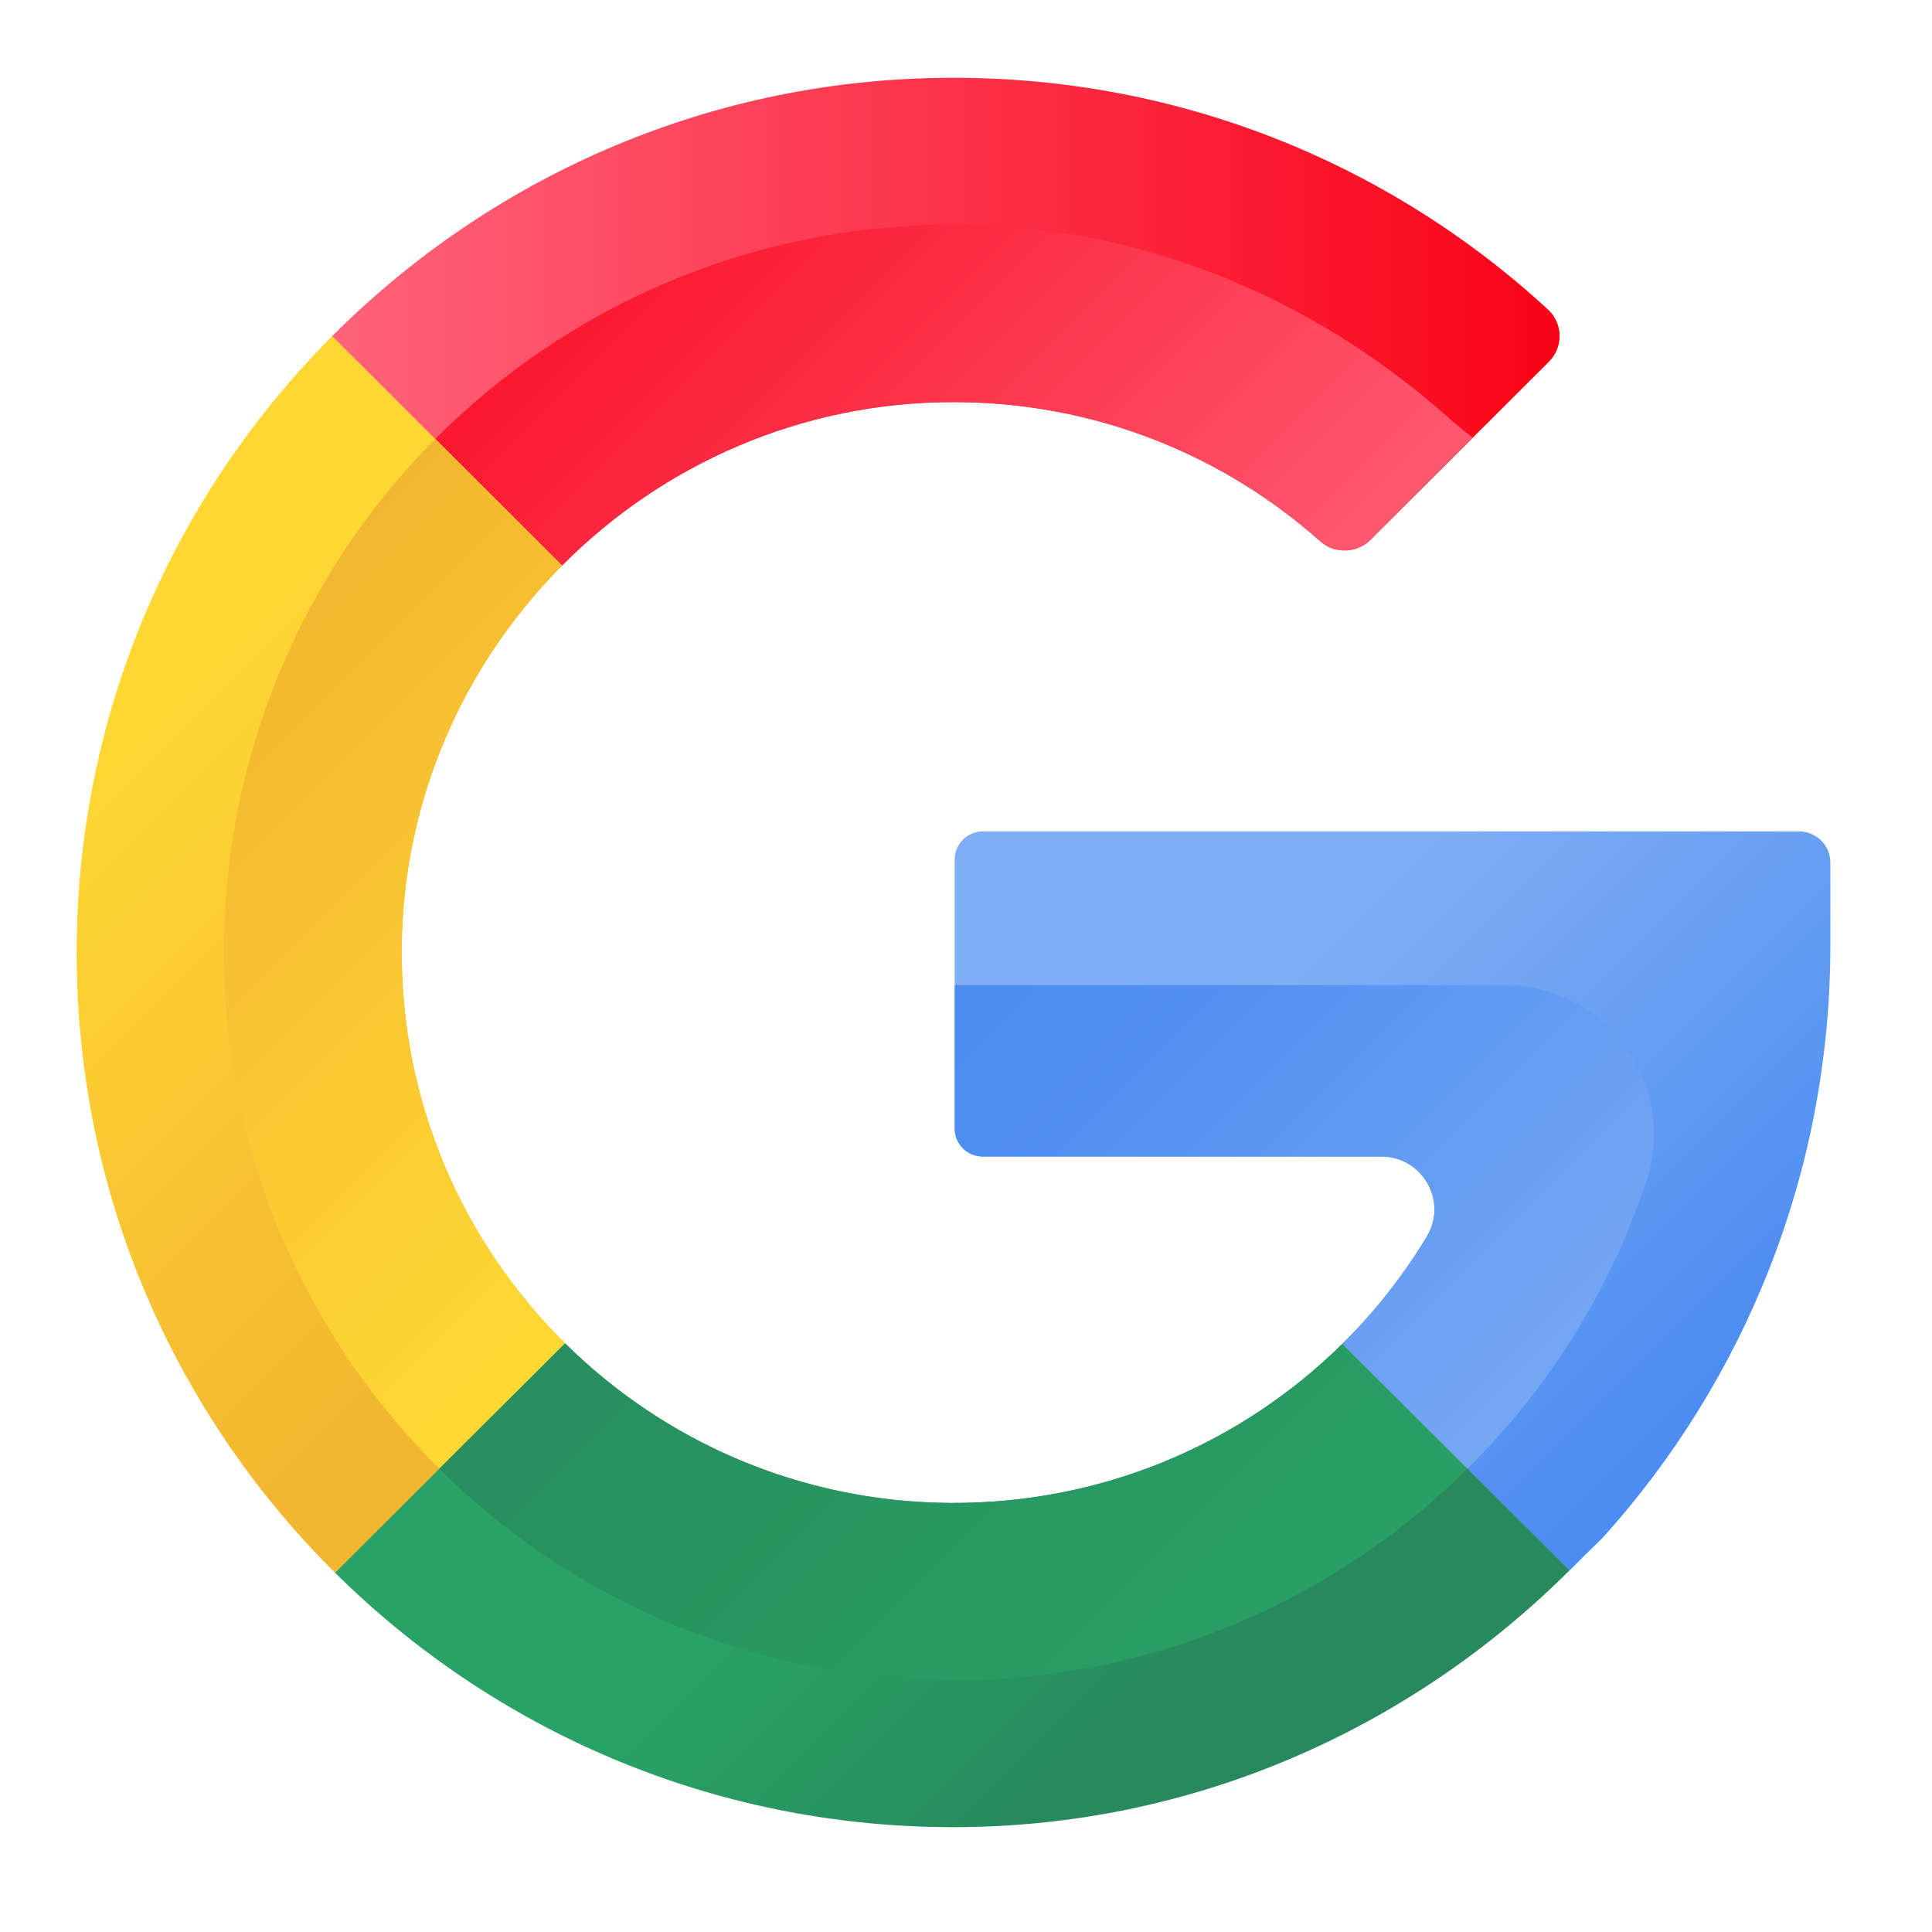
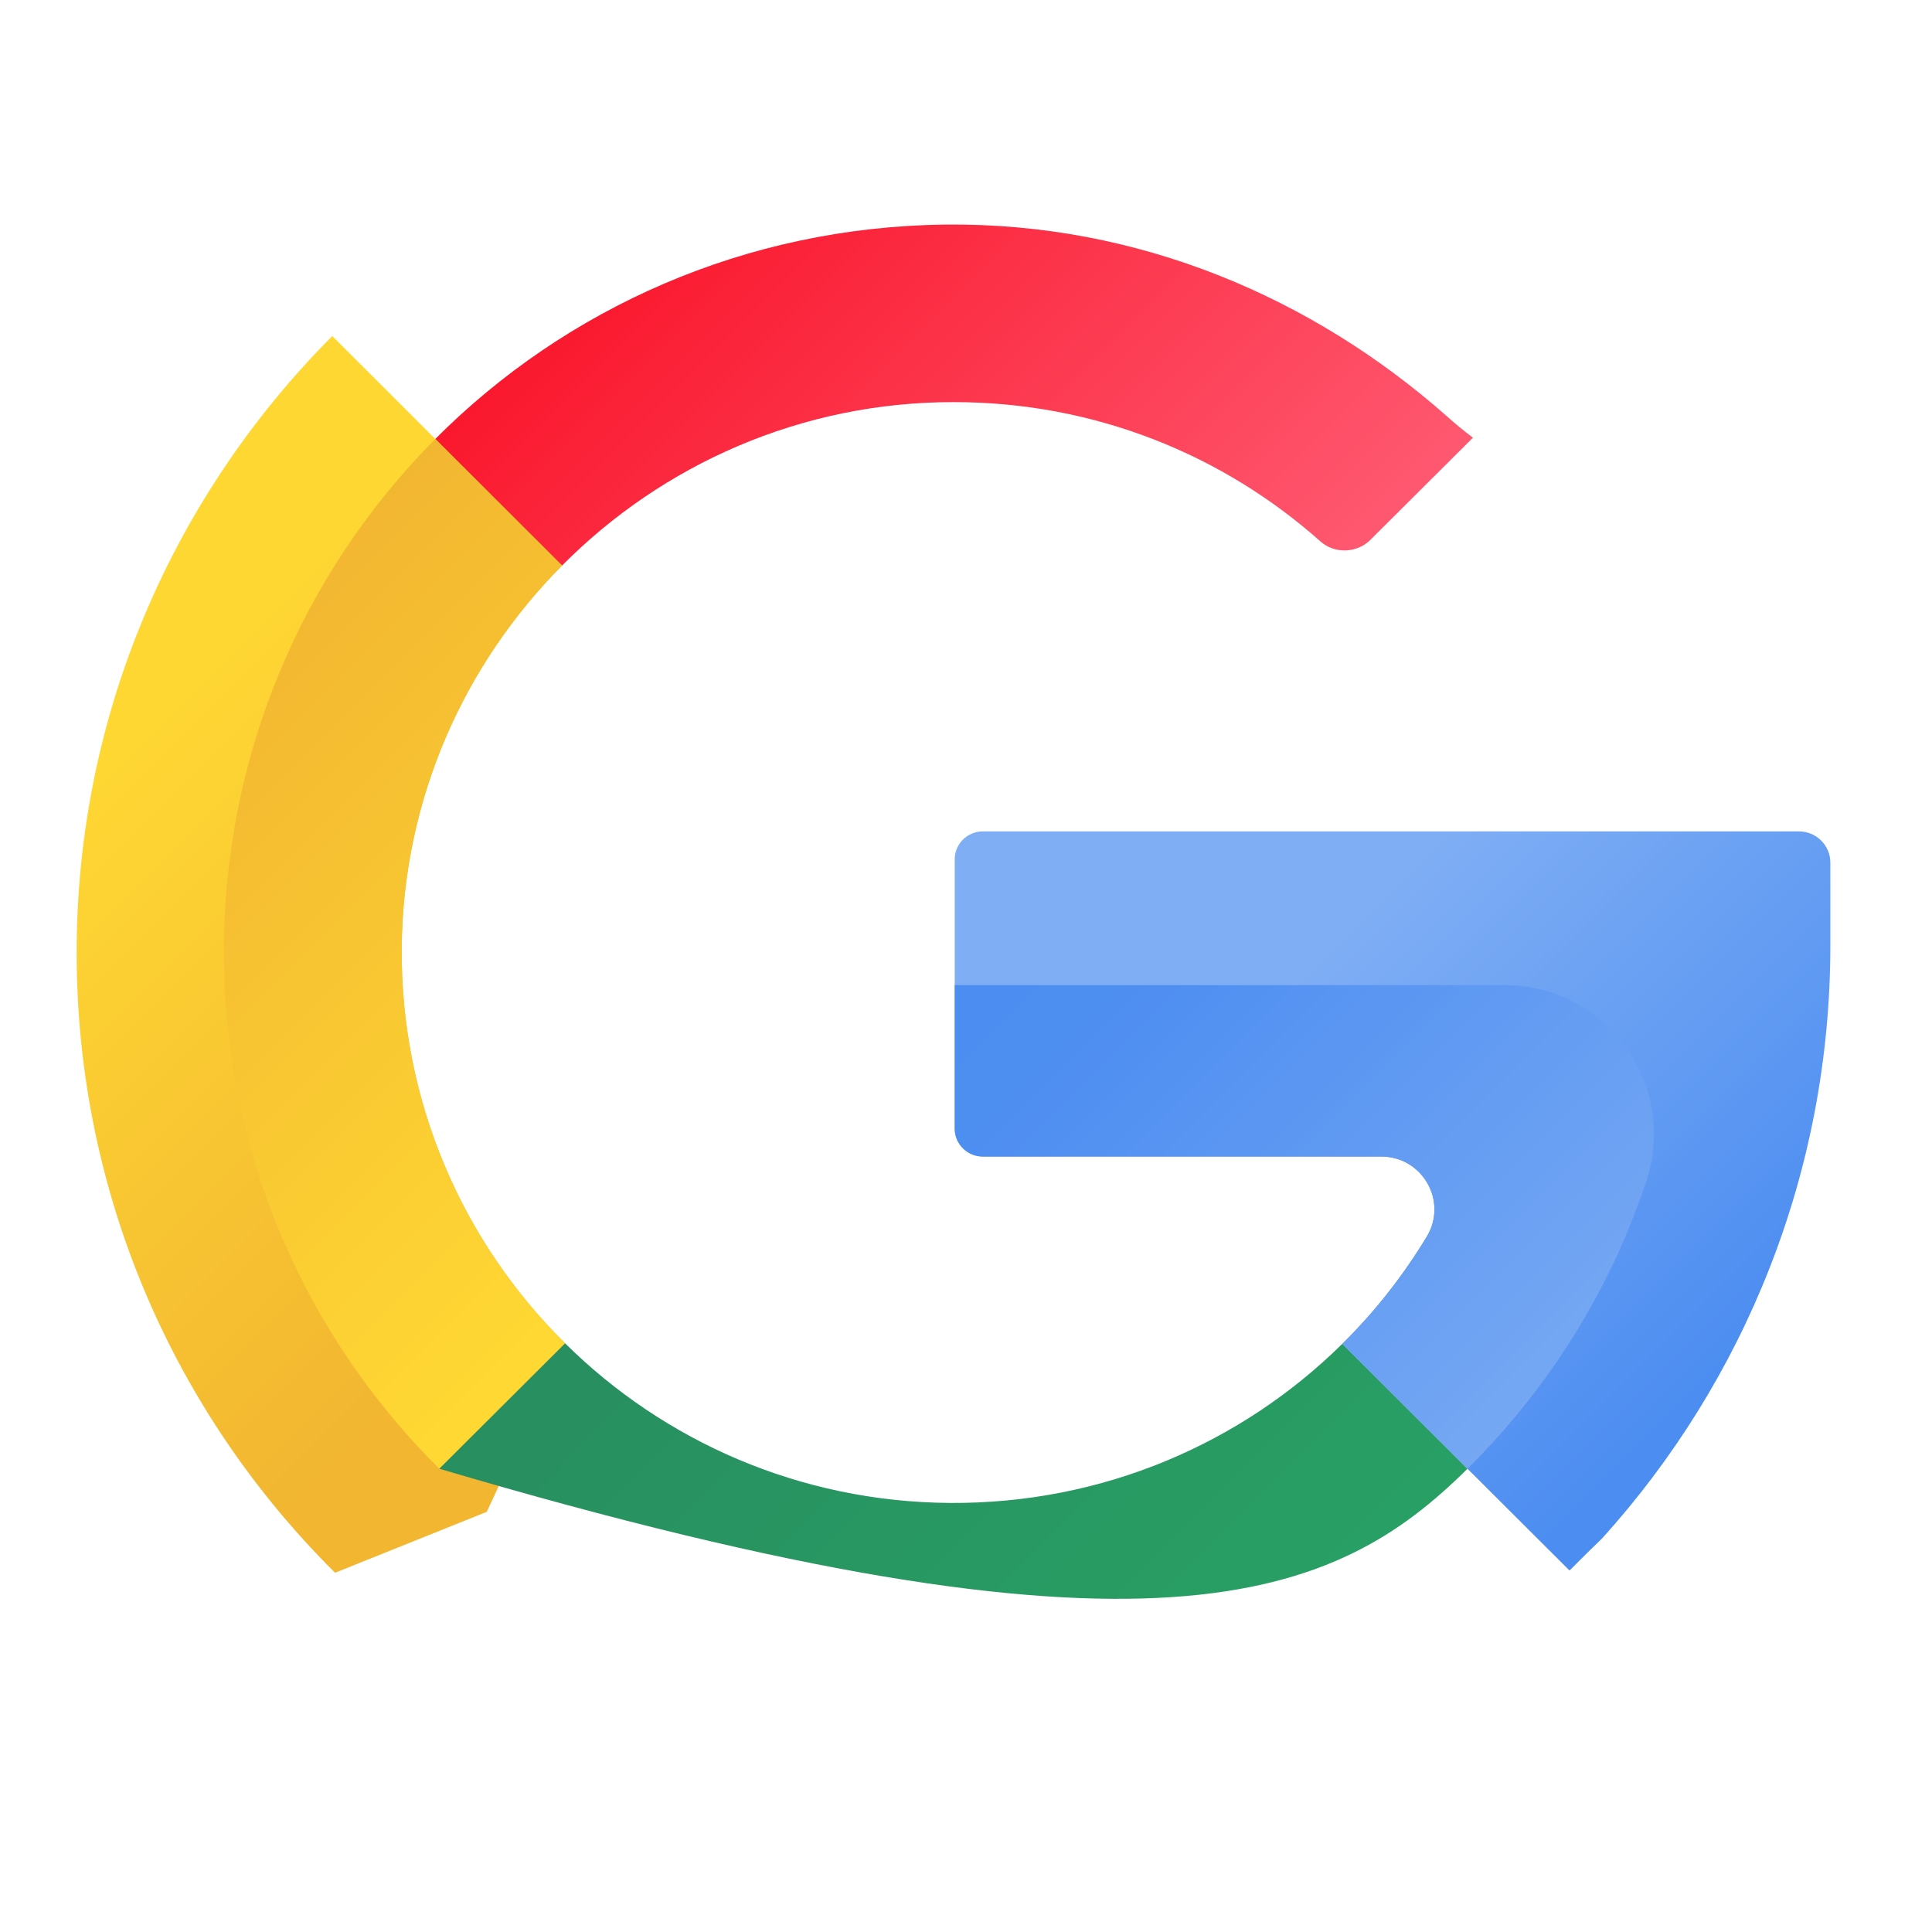
<svg xmlns="http://www.w3.org/2000/svg" width="50" zoomAndPan="magnify" viewBox="0 0 37.5 37.5" height="50" preserveAspectRatio="xMidYMid meet" version="1.2">
  <defs>
    <clipPath id="e8e92bc542">
      <path d="M 6 1.438 L 31 1.438 L 31 12 L 6 12 Z M 6 1.438 " />
    </clipPath>
    <clipPath id="1736da060b">
-       <path d="M 10.91 10.977 C 12.855 9.016 15.555 7.801 18.516 7.805 C 21.25 7.805 23.742 8.828 25.633 10.512 C 25.906 10.754 26.34 10.738 26.598 10.48 L 30.066 7.02 C 30.348 6.738 30.34 6.277 30.047 6.008 C 26.957 3.16 22.805 1.441 18.246 1.512 C 13.641 1.578 9.477 3.488 6.449 6.523 C 6.109 6.863 6.504 10.961 6.504 10.961 C 6.504 10.961 9.012 12.887 10.91 10.977 Z M 10.91 10.977 " />
-     </clipPath>
+       </clipPath>
    <linearGradient x1="69.282" gradientTransform="matrix(0.067,0,0,0.067,1.487,1.508)" y1="77.444" x2="432.436" gradientUnits="userSpaceOnUse" y2="77.444" id="3c7b758402">
      <stop style="stop-color:#ff637b;stop-opacity:1;" offset="0" />
      <stop style="stop-color:#ff637b;stop-opacity:1;" offset="0.016" />
      <stop style="stop-color:#ff627a;stop-opacity:1;" offset="0.023" />
      <stop style="stop-color:#ff6179;stop-opacity:1;" offset="0.031" />
      <stop style="stop-color:#ff6078;stop-opacity:1;" offset="0.039" />
      <stop style="stop-color:#ff6077;stop-opacity:1;" offset="0.047" />
      <stop style="stop-color:#ff5f77;stop-opacity:1;" offset="0.055" />
      <stop style="stop-color:#ff5e76;stop-opacity:1;" offset="0.062" />
      <stop style="stop-color:#ff5d75;stop-opacity:1;" offset="0.07" />
      <stop style="stop-color:#ff5c74;stop-opacity:1;" offset="0.078" />
      <stop style="stop-color:#ff5c73;stop-opacity:1;" offset="0.086" />
      <stop style="stop-color:#fe5b73;stop-opacity:1;" offset="0.094" />
      <stop style="stop-color:#fe5a72;stop-opacity:1;" offset="0.102" />
      <stop style="stop-color:#fe5971;stop-opacity:1;" offset="0.109" />
      <stop style="stop-color:#fe5970;stop-opacity:1;" offset="0.117" />
      <stop style="stop-color:#fe5870;stop-opacity:1;" offset="0.125" />
      <stop style="stop-color:#fe576f;stop-opacity:1;" offset="0.133" />
      <stop style="stop-color:#fe566e;stop-opacity:1;" offset="0.141" />
      <stop style="stop-color:#fe566d;stop-opacity:1;" offset="0.148" />
      <stop style="stop-color:#fe556c;stop-opacity:1;" offset="0.156" />
      <stop style="stop-color:#fe546c;stop-opacity:1;" offset="0.164" />
      <stop style="stop-color:#fe536b;stop-opacity:1;" offset="0.172" />
      <stop style="stop-color:#fe536a;stop-opacity:1;" offset="0.18" />
      <stop style="stop-color:#fe5269;stop-opacity:1;" offset="0.188" />
      <stop style="stop-color:#fe5168;stop-opacity:1;" offset="0.195" />
      <stop style="stop-color:#fe5068;stop-opacity:1;" offset="0.203" />
      <stop style="stop-color:#fe4f67;stop-opacity:1;" offset="0.211" />
      <stop style="stop-color:#fe4f66;stop-opacity:1;" offset="0.219" />
      <stop style="stop-color:#fe4e65;stop-opacity:1;" offset="0.227" />
      <stop style="stop-color:#fe4d64;stop-opacity:1;" offset="0.234" />
      <stop style="stop-color:#fe4c64;stop-opacity:1;" offset="0.242" />
      <stop style="stop-color:#fe4c63;stop-opacity:1;" offset="0.25" />
      <stop style="stop-color:#fd4b62;stop-opacity:1;" offset="0.258" />
      <stop style="stop-color:#fd4a61;stop-opacity:1;" offset="0.266" />
      <stop style="stop-color:#fd4960;stop-opacity:1;" offset="0.273" />
      <stop style="stop-color:#fd4960;stop-opacity:1;" offset="0.281" />
      <stop style="stop-color:#fd485f;stop-opacity:1;" offset="0.289" />
      <stop style="stop-color:#fd475e;stop-opacity:1;" offset="0.297" />
      <stop style="stop-color:#fd465d;stop-opacity:1;" offset="0.305" />
      <stop style="stop-color:#fd465d;stop-opacity:1;" offset="0.312" />
      <stop style="stop-color:#fd455c;stop-opacity:1;" offset="0.32" />
      <stop style="stop-color:#fd445b;stop-opacity:1;" offset="0.328" />
      <stop style="stop-color:#fd435a;stop-opacity:1;" offset="0.336" />
      <stop style="stop-color:#fd4259;stop-opacity:1;" offset="0.344" />
      <stop style="stop-color:#fd4259;stop-opacity:1;" offset="0.352" />
      <stop style="stop-color:#fd4158;stop-opacity:1;" offset="0.359" />
      <stop style="stop-color:#fd4057;stop-opacity:1;" offset="0.367" />
      <stop style="stop-color:#fd3f56;stop-opacity:1;" offset="0.375" />
      <stop style="stop-color:#fd3f55;stop-opacity:1;" offset="0.383" />
      <stop style="stop-color:#fd3e55;stop-opacity:1;" offset="0.391" />
      <stop style="stop-color:#fd3d54;stop-opacity:1;" offset="0.398" />
      <stop style="stop-color:#fd3c53;stop-opacity:1;" offset="0.406" />
      <stop style="stop-color:#fd3c52;stop-opacity:1;" offset="0.414" />
      <stop style="stop-color:#fc3b51;stop-opacity:1;" offset="0.422" />
      <stop style="stop-color:#fc3a51;stop-opacity:1;" offset="0.43" />
      <stop style="stop-color:#fc3950;stop-opacity:1;" offset="0.438" />
      <stop style="stop-color:#fc384f;stop-opacity:1;" offset="0.445" />
      <stop style="stop-color:#fc384e;stop-opacity:1;" offset="0.453" />
      <stop style="stop-color:#fc374e;stop-opacity:1;" offset="0.461" />
      <stop style="stop-color:#fc364d;stop-opacity:1;" offset="0.469" />
      <stop style="stop-color:#fc354c;stop-opacity:1;" offset="0.477" />
      <stop style="stop-color:#fc354b;stop-opacity:1;" offset="0.484" />
      <stop style="stop-color:#fc344a;stop-opacity:1;" offset="0.492" />
      <stop style="stop-color:#fc334a;stop-opacity:1;" offset="0.5" />
      <stop style="stop-color:#fc3249;stop-opacity:1;" offset="0.508" />
      <stop style="stop-color:#fc3248;stop-opacity:1;" offset="0.516" />
      <stop style="stop-color:#fc3147;stop-opacity:1;" offset="0.523" />
      <stop style="stop-color:#fc3046;stop-opacity:1;" offset="0.531" />
      <stop style="stop-color:#fc2f46;stop-opacity:1;" offset="0.539" />
      <stop style="stop-color:#fc2f45;stop-opacity:1;" offset="0.547" />
      <stop style="stop-color:#fc2e44;stop-opacity:1;" offset="0.555" />
      <stop style="stop-color:#fc2d43;stop-opacity:1;" offset="0.562" />
      <stop style="stop-color:#fc2c42;stop-opacity:1;" offset="0.57" />
      <stop style="stop-color:#fb2b42;stop-opacity:1;" offset="0.578" />
      <stop style="stop-color:#fb2b41;stop-opacity:1;" offset="0.586" />
      <stop style="stop-color:#fb2a40;stop-opacity:1;" offset="0.594" />
      <stop style="stop-color:#fb293f;stop-opacity:1;" offset="0.602" />
      <stop style="stop-color:#fb283f;stop-opacity:1;" offset="0.609" />
      <stop style="stop-color:#fb283e;stop-opacity:1;" offset="0.617" />
      <stop style="stop-color:#fb273d;stop-opacity:1;" offset="0.625" />
      <stop style="stop-color:#fb263c;stop-opacity:1;" offset="0.633" />
      <stop style="stop-color:#fb253b;stop-opacity:1;" offset="0.641" />
      <stop style="stop-color:#fb253b;stop-opacity:1;" offset="0.648" />
      <stop style="stop-color:#fb243a;stop-opacity:1;" offset="0.656" />
      <stop style="stop-color:#fb2339;stop-opacity:1;" offset="0.664" />
      <stop style="stop-color:#fb2238;stop-opacity:1;" offset="0.672" />
      <stop style="stop-color:#fb2237;stop-opacity:1;" offset="0.68" />
      <stop style="stop-color:#fb2137;stop-opacity:1;" offset="0.688" />
      <stop style="stop-color:#fb2036;stop-opacity:1;" offset="0.695" />
      <stop style="stop-color:#fb1f35;stop-opacity:1;" offset="0.703" />
      <stop style="stop-color:#fb1e34;stop-opacity:1;" offset="0.711" />
      <stop style="stop-color:#fb1e33;stop-opacity:1;" offset="0.719" />
      <stop style="stop-color:#fb1d33;stop-opacity:1;" offset="0.727" />
      <stop style="stop-color:#fb1c32;stop-opacity:1;" offset="0.734" />
      <stop style="stop-color:#fa1b31;stop-opacity:1;" offset="0.742" />
      <stop style="stop-color:#fa1b30;stop-opacity:1;" offset="0.75" />
      <stop style="stop-color:#fa1a30;stop-opacity:1;" offset="0.758" />
      <stop style="stop-color:#fa192f;stop-opacity:1;" offset="0.766" />
      <stop style="stop-color:#fa182e;stop-opacity:1;" offset="0.773" />
      <stop style="stop-color:#fa182d;stop-opacity:1;" offset="0.781" />
      <stop style="stop-color:#fa172c;stop-opacity:1;" offset="0.789" />
      <stop style="stop-color:#fa162c;stop-opacity:1;" offset="0.797" />
      <stop style="stop-color:#fa152b;stop-opacity:1;" offset="0.805" />
      <stop style="stop-color:#fa142a;stop-opacity:1;" offset="0.812" />
      <stop style="stop-color:#fa1429;stop-opacity:1;" offset="0.82" />
      <stop style="stop-color:#fa1328;stop-opacity:1;" offset="0.828" />
      <stop style="stop-color:#fa1228;stop-opacity:1;" offset="0.836" />
      <stop style="stop-color:#fa1127;stop-opacity:1;" offset="0.844" />
      <stop style="stop-color:#fa1126;stop-opacity:1;" offset="0.852" />
      <stop style="stop-color:#fa1025;stop-opacity:1;" offset="0.859" />
      <stop style="stop-color:#fa0f24;stop-opacity:1;" offset="0.867" />
      <stop style="stop-color:#fa0e24;stop-opacity:1;" offset="0.875" />
      <stop style="stop-color:#fa0e23;stop-opacity:1;" offset="0.883" />
      <stop style="stop-color:#fa0d22;stop-opacity:1;" offset="0.891" />
      <stop style="stop-color:#fa0c21;stop-opacity:1;" offset="0.898" />
      <stop style="stop-color:#f90b21;stop-opacity:1;" offset="0.906" />
      <stop style="stop-color:#f90b20;stop-opacity:1;" offset="0.914" />
      <stop style="stop-color:#f90a1f;stop-opacity:1;" offset="0.922" />
      <stop style="stop-color:#f9091e;stop-opacity:1;" offset="0.93" />
      <stop style="stop-color:#f9081d;stop-opacity:1;" offset="0.938" />
      <stop style="stop-color:#f9071d;stop-opacity:1;" offset="0.945" />
      <stop style="stop-color:#f9071c;stop-opacity:1;" offset="0.953" />
      <stop style="stop-color:#f9061b;stop-opacity:1;" offset="0.961" />
      <stop style="stop-color:#f9051a;stop-opacity:1;" offset="0.969" />
      <stop style="stop-color:#f90419;stop-opacity:1;" offset="0.977" />
      <stop style="stop-color:#f90419;stop-opacity:1;" offset="0.984" />
      <stop style="stop-color:#f90318;stop-opacity:1;" offset="0.992" />
      <stop style="stop-color:#f90217;stop-opacity:1;" offset="1" />
    </linearGradient>
    <clipPath id="b92b3cc636">
      <path d="M 8 4 L 29 4 L 29 11 L 8 11 Z M 8 4 " />
    </clipPath>
    <clipPath id="4c5330c63c">
      <path d="M 10.91 10.977 C 12.855 9.016 15.555 7.801 18.516 7.805 C 21.25 7.805 23.742 8.828 25.633 10.512 C 25.906 10.754 26.34 10.738 26.598 10.48 L 28.59 8.496 C 28.414 8.363 28.242 8.223 28.078 8.074 C 25.48 5.781 22.105 4.32 18.355 4.359 C 14.469 4.402 10.977 5.984 8.449 8.52 C 8.172 8.797 8.066 10.969 8.066 10.969 C 8.066 10.969 8.391 10.938 10.91 10.977 Z M 10.91 10.977 " />
    </clipPath>
    <linearGradient x1="338.513" gradientTransform="matrix(0.067,0,0,0.067,1.487,1.508)" y1="209.716" x2="134.808" gradientUnits="userSpaceOnUse" y2="6.01" id="fd6731ddb3">
      <stop style="stop-color:#ff6178;stop-opacity:1;" offset="0" />
      <stop style="stop-color:#ff6078;stop-opacity:1;" offset="0.008" />
      <stop style="stop-color:#ff5f77;stop-opacity:1;" offset="0.016" />
      <stop style="stop-color:#ff5f77;stop-opacity:1;" offset="0.023" />
      <stop style="stop-color:#ff5e76;stop-opacity:1;" offset="0.031" />
      <stop style="stop-color:#ff5d75;stop-opacity:1;" offset="0.039" />
      <stop style="stop-color:#ff5d75;stop-opacity:1;" offset="0.047" />
      <stop style="stop-color:#ff5c74;stop-opacity:1;" offset="0.055" />
      <stop style="stop-color:#ff5b73;stop-opacity:1;" offset="0.062" />
      <stop style="stop-color:#fe5b72;stop-opacity:1;" offset="0.07" />
      <stop style="stop-color:#fe5a72;stop-opacity:1;" offset="0.078" />
      <stop style="stop-color:#fe5971;stop-opacity:1;" offset="0.086" />
      <stop style="stop-color:#fe5970;stop-opacity:1;" offset="0.094" />
      <stop style="stop-color:#fe5870;stop-opacity:1;" offset="0.102" />
      <stop style="stop-color:#fe576f;stop-opacity:1;" offset="0.109" />
      <stop style="stop-color:#fe576e;stop-opacity:1;" offset="0.117" />
      <stop style="stop-color:#fe566d;stop-opacity:1;" offset="0.125" />
      <stop style="stop-color:#fe556d;stop-opacity:1;" offset="0.133" />
      <stop style="stop-color:#fe556c;stop-opacity:1;" offset="0.141" />
      <stop style="stop-color:#fe546b;stop-opacity:1;" offset="0.148" />
      <stop style="stop-color:#fe536b;stop-opacity:1;" offset="0.156" />
      <stop style="stop-color:#fe526a;stop-opacity:1;" offset="0.164" />
      <stop style="stop-color:#fe5269;stop-opacity:1;" offset="0.172" />
      <stop style="stop-color:#fe5169;stop-opacity:1;" offset="0.18" />
      <stop style="stop-color:#fe5068;stop-opacity:1;" offset="0.188" />
      <stop style="stop-color:#fe5067;stop-opacity:1;" offset="0.195" />
      <stop style="stop-color:#fe4f66;stop-opacity:1;" offset="0.203" />
      <stop style="stop-color:#fe4e66;stop-opacity:1;" offset="0.211" />
      <stop style="stop-color:#fe4e65;stop-opacity:1;" offset="0.219" />
      <stop style="stop-color:#fe4d64;stop-opacity:1;" offset="0.227" />
      <stop style="stop-color:#fe4c64;stop-opacity:1;" offset="0.234" />
      <stop style="stop-color:#fe4c63;stop-opacity:1;" offset="0.242" />
      <stop style="stop-color:#fd4b62;stop-opacity:1;" offset="0.245" />
      <stop style="stop-color:#fd4b62;stop-opacity:1;" offset="0.25" />
      <stop style="stop-color:#fd4a61;stop-opacity:1;" offset="0.258" />
      <stop style="stop-color:#fd4a61;stop-opacity:1;" offset="0.266" />
      <stop style="stop-color:#fd4960;stop-opacity:1;" offset="0.273" />
      <stop style="stop-color:#fd485f;stop-opacity:1;" offset="0.281" />
      <stop style="stop-color:#fd485f;stop-opacity:1;" offset="0.289" />
      <stop style="stop-color:#fd475e;stop-opacity:1;" offset="0.297" />
      <stop style="stop-color:#fd465d;stop-opacity:1;" offset="0.305" />
      <stop style="stop-color:#fd465d;stop-opacity:1;" offset="0.312" />
      <stop style="stop-color:#fd455c;stop-opacity:1;" offset="0.32" />
      <stop style="stop-color:#fd445b;stop-opacity:1;" offset="0.328" />
      <stop style="stop-color:#fd435a;stop-opacity:1;" offset="0.336" />
      <stop style="stop-color:#fd435a;stop-opacity:1;" offset="0.344" />
      <stop style="stop-color:#fd4259;stop-opacity:1;" offset="0.352" />
      <stop style="stop-color:#fd4158;stop-opacity:1;" offset="0.359" />
      <stop style="stop-color:#fd4158;stop-opacity:1;" offset="0.367" />
      <stop style="stop-color:#fd4057;stop-opacity:1;" offset="0.375" />
      <stop style="stop-color:#fd3f56;stop-opacity:1;" offset="0.383" />
      <stop style="stop-color:#fd3f55;stop-opacity:1;" offset="0.391" />
      <stop style="stop-color:#fd3e55;stop-opacity:1;" offset="0.398" />
      <stop style="stop-color:#fd3d54;stop-opacity:1;" offset="0.406" />
      <stop style="stop-color:#fd3d53;stop-opacity:1;" offset="0.414" />
      <stop style="stop-color:#fd3c53;stop-opacity:1;" offset="0.422" />
      <stop style="stop-color:#fc3b52;stop-opacity:1;" offset="0.43" />
      <stop style="stop-color:#fc3b51;stop-opacity:1;" offset="0.438" />
      <stop style="stop-color:#fc3a51;stop-opacity:1;" offset="0.445" />
      <stop style="stop-color:#fc3950;stop-opacity:1;" offset="0.453" />
      <stop style="stop-color:#fc394f;stop-opacity:1;" offset="0.461" />
      <stop style="stop-color:#fc384e;stop-opacity:1;" offset="0.469" />
      <stop style="stop-color:#fc374e;stop-opacity:1;" offset="0.477" />
      <stop style="stop-color:#fc364d;stop-opacity:1;" offset="0.484" />
      <stop style="stop-color:#fc364c;stop-opacity:1;" offset="0.492" />
      <stop style="stop-color:#fc354c;stop-opacity:1;" offset="0.5" />
      <stop style="stop-color:#fc344b;stop-opacity:1;" offset="0.508" />
      <stop style="stop-color:#fc344a;stop-opacity:1;" offset="0.516" />
      <stop style="stop-color:#fc3349;stop-opacity:1;" offset="0.523" />
      <stop style="stop-color:#fc3249;stop-opacity:1;" offset="0.531" />
      <stop style="stop-color:#fc3248;stop-opacity:1;" offset="0.539" />
      <stop style="stop-color:#fc3147;stop-opacity:1;" offset="0.547" />
      <stop style="stop-color:#fc3047;stop-opacity:1;" offset="0.555" />
      <stop style="stop-color:#fc3046;stop-opacity:1;" offset="0.562" />
      <stop style="stop-color:#fc2f45;stop-opacity:1;" offset="0.57" />
      <stop style="stop-color:#fc2e45;stop-opacity:1;" offset="0.578" />
      <stop style="stop-color:#fc2e44;stop-opacity:1;" offset="0.586" />
      <stop style="stop-color:#fc2d43;stop-opacity:1;" offset="0.594" />
      <stop style="stop-color:#fc2c42;stop-opacity:1;" offset="0.602" />
      <stop style="stop-color:#fb2c42;stop-opacity:1;" offset="0.609" />
      <stop style="stop-color:#fb2b41;stop-opacity:1;" offset="0.617" />
      <stop style="stop-color:#fb2a40;stop-opacity:1;" offset="0.625" />
      <stop style="stop-color:#fb2940;stop-opacity:1;" offset="0.633" />
      <stop style="stop-color:#fb293f;stop-opacity:1;" offset="0.641" />
      <stop style="stop-color:#fb283e;stop-opacity:1;" offset="0.648" />
      <stop style="stop-color:#fb273e;stop-opacity:1;" offset="0.656" />
      <stop style="stop-color:#fb273d;stop-opacity:1;" offset="0.664" />
      <stop style="stop-color:#fb263c;stop-opacity:1;" offset="0.672" />
      <stop style="stop-color:#fb253b;stop-opacity:1;" offset="0.68" />
      <stop style="stop-color:#fb253b;stop-opacity:1;" offset="0.688" />
      <stop style="stop-color:#fb243a;stop-opacity:1;" offset="0.695" />
      <stop style="stop-color:#fb2339;stop-opacity:1;" offset="0.703" />
      <stop style="stop-color:#fb2339;stop-opacity:1;" offset="0.711" />
      <stop style="stop-color:#fb2238;stop-opacity:1;" offset="0.719" />
      <stop style="stop-color:#fb2137;stop-opacity:1;" offset="0.727" />
      <stop style="stop-color:#fb2136;stop-opacity:1;" offset="0.734" />
      <stop style="stop-color:#fb2036;stop-opacity:1;" offset="0.742" />
      <stop style="stop-color:#fb1f35;stop-opacity:1;" offset="0.75" />
      <stop style="stop-color:#fb1f34;stop-opacity:1;" offset="0.755" />
      <stop style="stop-color:#fb1e34;stop-opacity:1;" offset="0.758" />
      <stop style="stop-color:#fb1e34;stop-opacity:1;" offset="0.766" />
      <stop style="stop-color:#fb1d33;stop-opacity:1;" offset="0.773" />
      <stop style="stop-color:#fb1c32;stop-opacity:1;" offset="0.781" />
      <stop style="stop-color:#fb1c32;stop-opacity:1;" offset="0.789" />
      <stop style="stop-color:#fa1b31;stop-opacity:1;" offset="0.797" />
      <stop style="stop-color:#fa1a30;stop-opacity:1;" offset="0.805" />
      <stop style="stop-color:#fa1a2f;stop-opacity:1;" offset="0.812" />
      <stop style="stop-color:#fa192f;stop-opacity:1;" offset="0.82" />
      <stop style="stop-color:#fa182e;stop-opacity:1;" offset="0.828" />
      <stop style="stop-color:#fa182d;stop-opacity:1;" offset="0.836" />
      <stop style="stop-color:#fa172d;stop-opacity:1;" offset="0.844" />
      <stop style="stop-color:#fa162c;stop-opacity:1;" offset="0.852" />
      <stop style="stop-color:#fa162b;stop-opacity:1;" offset="0.859" />
      <stop style="stop-color:#fa152a;stop-opacity:1;" offset="0.867" />
      <stop style="stop-color:#fa142a;stop-opacity:1;" offset="0.875" />
      <stop style="stop-color:#fa1429;stop-opacity:1;" offset="0.883" />
      <stop style="stop-color:#fa1328;stop-opacity:1;" offset="0.891" />
      <stop style="stop-color:#fa1228;stop-opacity:1;" offset="0.898" />
      <stop style="stop-color:#fa1227;stop-opacity:1;" offset="0.906" />
      <stop style="stop-color:#fa1126;stop-opacity:1;" offset="0.914" />
      <stop style="stop-color:#fa1026;stop-opacity:1;" offset="0.922" />
      <stop style="stop-color:#fa0f25;stop-opacity:1;" offset="0.93" />
      <stop style="stop-color:#fa0f24;stop-opacity:1;" offset="0.938" />
      <stop style="stop-color:#fa0e23;stop-opacity:1;" offset="0.945" />
      <stop style="stop-color:#fa0d23;stop-opacity:1;" offset="0.953" />
      <stop style="stop-color:#fa0d22;stop-opacity:1;" offset="0.961" />
      <stop style="stop-color:#fa0c21;stop-opacity:1;" offset="0.969" />
      <stop style="stop-color:#f90b21;stop-opacity:1;" offset="0.977" />
      <stop style="stop-color:#f90b20;stop-opacity:1;" offset="0.984" />
      <stop style="stop-color:#f90a1f;stop-opacity:1;" offset="0.992" />
      <stop style="stop-color:#f9091e;stop-opacity:1;" offset="1" />
    </linearGradient>
    <clipPath id="4689306ec1">
      <path d="M 1.48 6 L 11 6 L 11 31 L 1.48 31 Z M 1.48 6 " />
    </clipPath>
    <clipPath id="c83da6fe29">
      <path d="M 7.797 18.391 C 7.773 21.395 8.988 24.117 10.969 26.074 L 9.449 29.344 L 6.504 30.527 C 3.41 27.457 1.492 23.207 1.488 18.512 C 1.48 13.848 3.379 9.605 6.449 6.523 L 10.91 10.977 C 9.012 12.887 7.824 15.504 7.797 18.391 Z M 7.797 18.391 " />
    </clipPath>
    <linearGradient x1="-52.785" gradientTransform="matrix(0.067,0,0,0.067,1.487,1.508)" y1="128.026" x2="198.52" gradientUnits="userSpaceOnUse" y2="379.331" id="4d1ab52e21">
      <stop style="stop-color:#ffd833;stop-opacity:1;" offset="0" />
      <stop style="stop-color:#ffd733;stop-opacity:1;" offset="0.25" />
      <stop style="stop-color:#fed733;stop-opacity:1;" offset="0.266" />
      <stop style="stop-color:#fed633;stop-opacity:1;" offset="0.281" />
      <stop style="stop-color:#fed533;stop-opacity:1;" offset="0.283" />
      <stop style="stop-color:#fed433;stop-opacity:1;" offset="0.297" />
      <stop style="stop-color:#fdd433;stop-opacity:1;" offset="0.312" />
      <stop style="stop-color:#fdd333;stop-opacity:1;" offset="0.328" />
      <stop style="stop-color:#fdd233;stop-opacity:1;" offset="0.344" />
      <stop style="stop-color:#fcd133;stop-opacity:1;" offset="0.359" />
      <stop style="stop-color:#fcd033;stop-opacity:1;" offset="0.375" />
      <stop style="stop-color:#fbcf32;stop-opacity:1;" offset="0.391" />
      <stop style="stop-color:#fbce32;stop-opacity:1;" offset="0.406" />
      <stop style="stop-color:#fbcd32;stop-opacity:1;" offset="0.422" />
      <stop style="stop-color:#facc32;stop-opacity:1;" offset="0.438" />
      <stop style="stop-color:#facb32;stop-opacity:1;" offset="0.453" />
      <stop style="stop-color:#faca32;stop-opacity:1;" offset="0.469" />
      <stop style="stop-color:#f9c932;stop-opacity:1;" offset="0.484" />
      <stop style="stop-color:#f9c832;stop-opacity:1;" offset="0.5" />
      <stop style="stop-color:#f9c732;stop-opacity:1;" offset="0.516" />
      <stop style="stop-color:#f8c632;stop-opacity:1;" offset="0.531" />
      <stop style="stop-color:#f8c532;stop-opacity:1;" offset="0.547" />
      <stop style="stop-color:#f7c432;stop-opacity:1;" offset="0.562" />
      <stop style="stop-color:#f7c332;stop-opacity:1;" offset="0.578" />
      <stop style="stop-color:#f7c232;stop-opacity:1;" offset="0.594" />
      <stop style="stop-color:#f6c132;stop-opacity:1;" offset="0.609" />
      <stop style="stop-color:#f6c032;stop-opacity:1;" offset="0.625" />
      <stop style="stop-color:#f6bf32;stop-opacity:1;" offset="0.641" />
      <stop style="stop-color:#f5bf31;stop-opacity:1;" offset="0.656" />
      <stop style="stop-color:#f5be31;stop-opacity:1;" offset="0.672" />
      <stop style="stop-color:#f4bd31;stop-opacity:1;" offset="0.688" />
      <stop style="stop-color:#f4bc31;stop-opacity:1;" offset="0.703" />
      <stop style="stop-color:#f4bb31;stop-opacity:1;" offset="0.717" />
      <stop style="stop-color:#f4ba31;stop-opacity:1;" offset="0.719" />
      <stop style="stop-color:#f3ba31;stop-opacity:1;" offset="0.734" />
      <stop style="stop-color:#f3b931;stop-opacity:1;" offset="0.75" />
      <stop style="stop-color:#f3b831;stop-opacity:1;" offset="0.766" />
      <stop style="stop-color:#f2b731;stop-opacity:1;" offset="0.781" />
      <stop style="stop-color:#f2b631;stop-opacity:1;" offset="0.812" />
      <stop style="stop-color:#f2b631;stop-opacity:1;" offset="0.875" />
      <stop style="stop-color:#f2b631;stop-opacity:1;" offset="1" />
    </linearGradient>
    <clipPath id="a1b1eb795b">
      <path d="M 4 8 L 11 8 L 11 29 L 4 29 Z M 4 8 " />
    </clipPath>
    <clipPath id="ee15c12e13">
      <path d="M 7.797 18.391 C 7.773 21.395 8.988 24.117 10.969 26.074 L 8.527 28.508 C 5.996 26 4.41 22.543 4.348 18.715 C 4.285 14.734 5.859 11.125 8.449 8.52 L 10.91 10.977 C 9.012 12.887 7.824 15.504 7.797 18.391 Z M 7.797 18.391 " />
    </clipPath>
    <linearGradient x1="198.522" gradientTransform="matrix(0.067,0,0,0.067,1.487,1.508)" y1="349.038" x2="-1.633" gradientUnits="userSpaceOnUse" y2="148.883" id="b86d5dac0b">
      <stop style="stop-color:#ffd833;stop-opacity:1;" offset="0" />
      <stop style="stop-color:#ffd833;stop-opacity:1;" offset="0.125" />
      <stop style="stop-color:#ffd733;stop-opacity:1;" offset="0.141" />
      <stop style="stop-color:#fed633;stop-opacity:1;" offset="0.156" />
      <stop style="stop-color:#fed633;stop-opacity:1;" offset="0.172" />
      <stop style="stop-color:#fed533;stop-opacity:1;" offset="0.188" />
      <stop style="stop-color:#fed433;stop-opacity:1;" offset="0.203" />
      <stop style="stop-color:#fdd333;stop-opacity:1;" offset="0.219" />
      <stop style="stop-color:#fdd333;stop-opacity:1;" offset="0.234" />
      <stop style="stop-color:#fdd233;stop-opacity:1;" offset="0.25" />
      <stop style="stop-color:#fcd133;stop-opacity:1;" offset="0.25" />
      <stop style="stop-color:#fcd133;stop-opacity:1;" offset="0.266" />
      <stop style="stop-color:#fcd133;stop-opacity:1;" offset="0.281" />
      <stop style="stop-color:#fcd033;stop-opacity:1;" offset="0.297" />
      <stop style="stop-color:#fccf32;stop-opacity:1;" offset="0.312" />
      <stop style="stop-color:#fbce32;stop-opacity:1;" offset="0.328" />
      <stop style="stop-color:#fbce32;stop-opacity:1;" offset="0.344" />
      <stop style="stop-color:#fbcd32;stop-opacity:1;" offset="0.359" />
      <stop style="stop-color:#fbcc32;stop-opacity:1;" offset="0.375" />
      <stop style="stop-color:#facc32;stop-opacity:1;" offset="0.391" />
      <stop style="stop-color:#facb32;stop-opacity:1;" offset="0.406" />
      <stop style="stop-color:#faca32;stop-opacity:1;" offset="0.422" />
      <stop style="stop-color:#f9c932;stop-opacity:1;" offset="0.438" />
      <stop style="stop-color:#f9c932;stop-opacity:1;" offset="0.453" />
      <stop style="stop-color:#f9c832;stop-opacity:1;" offset="0.469" />
      <stop style="stop-color:#f9c732;stop-opacity:1;" offset="0.484" />
      <stop style="stop-color:#f8c732;stop-opacity:1;" offset="0.5" />
      <stop style="stop-color:#f8c632;stop-opacity:1;" offset="0.516" />
      <stop style="stop-color:#f8c532;stop-opacity:1;" offset="0.531" />
      <stop style="stop-color:#f7c432;stop-opacity:1;" offset="0.547" />
      <stop style="stop-color:#f7c432;stop-opacity:1;" offset="0.562" />
      <stop style="stop-color:#f7c332;stop-opacity:1;" offset="0.578" />
      <stop style="stop-color:#f7c232;stop-opacity:1;" offset="0.594" />
      <stop style="stop-color:#f6c232;stop-opacity:1;" offset="0.609" />
      <stop style="stop-color:#f6c132;stop-opacity:1;" offset="0.625" />
      <stop style="stop-color:#f6c032;stop-opacity:1;" offset="0.641" />
      <stop style="stop-color:#f6bf32;stop-opacity:1;" offset="0.656" />
      <stop style="stop-color:#f5bf31;stop-opacity:1;" offset="0.672" />
      <stop style="stop-color:#f5be31;stop-opacity:1;" offset="0.688" />
      <stop style="stop-color:#f5bd31;stop-opacity:1;" offset="0.703" />
      <stop style="stop-color:#f4bd31;stop-opacity:1;" offset="0.719" />
      <stop style="stop-color:#f4bc31;stop-opacity:1;" offset="0.734" />
      <stop style="stop-color:#f4bb31;stop-opacity:1;" offset="0.75" />
      <stop style="stop-color:#f4bb31;stop-opacity:1;" offset="0.75" />
      <stop style="stop-color:#f4ba31;stop-opacity:1;" offset="0.766" />
      <stop style="stop-color:#f3ba31;stop-opacity:1;" offset="0.781" />
      <stop style="stop-color:#f3b931;stop-opacity:1;" offset="0.797" />
      <stop style="stop-color:#f3b831;stop-opacity:1;" offset="0.812" />
      <stop style="stop-color:#f3b731;stop-opacity:1;" offset="0.828" />
      <stop style="stop-color:#f2b731;stop-opacity:1;" offset="0.844" />
      <stop style="stop-color:#f2b631;stop-opacity:1;" offset="0.875" />
      <stop style="stop-color:#f2b631;stop-opacity:1;" offset="1" />
    </linearGradient>
    <clipPath id="21aac7658e">
-       <path d="M 6 26 L 31 26 L 31 35.484 L 6 35.484 Z M 6 26 " />
-     </clipPath>
+       </clipPath>
    <clipPath id="dd6aa984fb">
      <path d="M 26.055 26.086 C 24.102 28.012 21.41 29.191 18.438 29.172 C 15.523 29.152 12.887 27.973 10.969 26.074 L 6.504 30.527 C 9.57 33.566 13.793 35.453 18.453 35.465 C 23.125 35.48 27.371 33.566 30.465 30.48 L 29.188 27.762 Z M 26.055 26.086 " />
    </clipPath>
    <linearGradient x1="137.107" gradientTransform="matrix(0.067,0,0,0.067,1.487,1.508)" y1="307.037" x2="387.213" gradientUnits="userSpaceOnUse" y2="557.143" id="f8b6ffe076">
      <stop style="stop-color:#28a265;stop-opacity:1;" offset="0" />
      <stop style="stop-color:#28a265;stop-opacity:1;" offset="0.25" />
      <stop style="stop-color:#28a265;stop-opacity:1;" offset="0.282" />
      <stop style="stop-color:#28a265;stop-opacity:1;" offset="0.375" />
      <stop style="stop-color:#28a265;stop-opacity:1;" offset="0.391" />
      <stop style="stop-color:#28a165;stop-opacity:1;" offset="0.398" />
      <stop style="stop-color:#28a065;stop-opacity:1;" offset="0.406" />
      <stop style="stop-color:#28a064;stop-opacity:1;" offset="0.414" />
      <stop style="stop-color:#289f64;stop-opacity:1;" offset="0.422" />
      <stop style="stop-color:#289f64;stop-opacity:1;" offset="0.43" />
      <stop style="stop-color:#289e64;stop-opacity:1;" offset="0.438" />
      <stop style="stop-color:#289d64;stop-opacity:1;" offset="0.445" />
      <stop style="stop-color:#289d64;stop-opacity:1;" offset="0.453" />
      <stop style="stop-color:#289c63;stop-opacity:1;" offset="0.461" />
      <stop style="stop-color:#289b63;stop-opacity:1;" offset="0.469" />
      <stop style="stop-color:#289b63;stop-opacity:1;" offset="0.477" />
      <stop style="stop-color:#289a63;stop-opacity:1;" offset="0.484" />
      <stop style="stop-color:#289963;stop-opacity:1;" offset="0.492" />
      <stop style="stop-color:#289962;stop-opacity:1;" offset="0.5" />
      <stop style="stop-color:#289862;stop-opacity:1;" offset="0.508" />
      <stop style="stop-color:#289862;stop-opacity:1;" offset="0.516" />
      <stop style="stop-color:#289762;stop-opacity:1;" offset="0.523" />
      <stop style="stop-color:#289662;stop-opacity:1;" offset="0.531" />
      <stop style="stop-color:#289662;stop-opacity:1;" offset="0.539" />
      <stop style="stop-color:#289561;stop-opacity:1;" offset="0.547" />
      <stop style="stop-color:#289461;stop-opacity:1;" offset="0.555" />
      <stop style="stop-color:#289461;stop-opacity:1;" offset="0.562" />
      <stop style="stop-color:#289361;stop-opacity:1;" offset="0.57" />
      <stop style="stop-color:#289361;stop-opacity:1;" offset="0.578" />
      <stop style="stop-color:#289261;stop-opacity:1;" offset="0.586" />
      <stop style="stop-color:#289160;stop-opacity:1;" offset="0.594" />
      <stop style="stop-color:#289160;stop-opacity:1;" offset="0.602" />
      <stop style="stop-color:#289060;stop-opacity:1;" offset="0.609" />
      <stop style="stop-color:#288f60;stop-opacity:1;" offset="0.617" />
      <stop style="stop-color:#288f60;stop-opacity:1;" offset="0.625" />
      <stop style="stop-color:#288e60;stop-opacity:1;" offset="0.633" />
      <stop style="stop-color:#288d5f;stop-opacity:1;" offset="0.641" />
      <stop style="stop-color:#288d5f;stop-opacity:1;" offset="0.648" />
      <stop style="stop-color:#288c5f;stop-opacity:1;" offset="0.656" />
      <stop style="stop-color:#288c5f;stop-opacity:1;" offset="0.664" />
      <stop style="stop-color:#288b5f;stop-opacity:1;" offset="0.672" />
      <stop style="stop-color:#288a5e;stop-opacity:1;" offset="0.68" />
      <stop style="stop-color:#288a5e;stop-opacity:1;" offset="0.688" />
      <stop style="stop-color:#28895e;stop-opacity:1;" offset="0.718" />
      <stop style="stop-color:#28895e;stop-opacity:1;" offset="0.75" />
      <stop style="stop-color:#28895e;stop-opacity:1;" offset="1" />
    </linearGradient>
    <clipPath id="dc7d0c7b30">
      <path d="M 8 26 L 29 26 L 29 33 L 8 33 Z M 8 26 " />
    </clipPath>
    <clipPath id="9db3458c63">
-       <path d="M 26.055 26.082 C 24.102 28.012 21.41 29.191 18.438 29.172 C 15.523 29.152 12.887 27.973 10.969 26.074 L 8.527 28.508 C 11.086 31.047 14.613 32.613 18.508 32.613 C 22.398 32.613 25.926 31.047 28.484 28.508 Z M 26.055 26.082 " />
+       <path d="M 26.055 26.082 C 24.102 28.012 21.41 29.191 18.438 29.172 C 15.523 29.152 12.887 27.973 10.969 26.074 L 8.527 28.508 C 22.398 32.613 25.926 31.047 28.484 28.508 Z M 26.055 26.082 " />
    </clipPath>
    <linearGradient x1="360.58" gradientTransform="matrix(0.067,0,0,0.067,1.487,1.508)" y1="511.091" x2="161.964" gradientUnits="userSpaceOnUse" y2="312.475" id="a13e6ef690">
      <stop style="stop-color:#28a265;stop-opacity:1;" offset="0" />
      <stop style="stop-color:#28a265;stop-opacity:1;" offset="0.062" />
      <stop style="stop-color:#28a165;stop-opacity:1;" offset="0.094" />
      <stop style="stop-color:#28a065;stop-opacity:1;" offset="0.125" />
      <stop style="stop-color:#28a064;stop-opacity:1;" offset="0.156" />
      <stop style="stop-color:#289f64;stop-opacity:1;" offset="0.188" />
      <stop style="stop-color:#289e64;stop-opacity:1;" offset="0.219" />
      <stop style="stop-color:#289d64;stop-opacity:1;" offset="0.247" />
      <stop style="stop-color:#289d64;stop-opacity:1;" offset="0.25" />
      <stop style="stop-color:#289d64;stop-opacity:1;" offset="0.281" />
      <stop style="stop-color:#289c63;stop-opacity:1;" offset="0.312" />
      <stop style="stop-color:#289b63;stop-opacity:1;" offset="0.344" />
      <stop style="stop-color:#289b63;stop-opacity:1;" offset="0.375" />
      <stop style="stop-color:#289a63;stop-opacity:1;" offset="0.406" />
      <stop style="stop-color:#289963;stop-opacity:1;" offset="0.438" />
      <stop style="stop-color:#289962;stop-opacity:1;" offset="0.469" />
      <stop style="stop-color:#289862;stop-opacity:1;" offset="0.5" />
      <stop style="stop-color:#289762;stop-opacity:1;" offset="0.531" />
      <stop style="stop-color:#289762;stop-opacity:1;" offset="0.562" />
      <stop style="stop-color:#289662;stop-opacity:1;" offset="0.594" />
      <stop style="stop-color:#289561;stop-opacity:1;" offset="0.625" />
      <stop style="stop-color:#289461;stop-opacity:1;" offset="0.656" />
      <stop style="stop-color:#289461;stop-opacity:1;" offset="0.688" />
      <stop style="stop-color:#289361;stop-opacity:1;" offset="0.719" />
      <stop style="stop-color:#289261;stop-opacity:1;" offset="0.75" />
      <stop style="stop-color:#289261;stop-opacity:1;" offset="0.753" />
      <stop style="stop-color:#289160;stop-opacity:1;" offset="0.781" />
      <stop style="stop-color:#289160;stop-opacity:1;" offset="0.812" />
      <stop style="stop-color:#289060;stop-opacity:1;" offset="0.844" />
      <stop style="stop-color:#289060;stop-opacity:1;" offset="0.875" />
      <stop style="stop-color:#288f60;stop-opacity:1;" offset="0.906" />
      <stop style="stop-color:#288e60;stop-opacity:1;" offset="0.938" />
      <stop style="stop-color:#288e5f;stop-opacity:1;" offset="0.969" />
      <stop style="stop-color:#288d5f;stop-opacity:1;" offset="1" />
    </linearGradient>
    <clipPath id="427bc5ec29">
      <path d="M 18 16 L 35.527 16 L 35.527 31 L 18 31 Z M 18 16 " />
    </clipPath>
    <clipPath id="aac13aabed">
      <path d="M 35.527 16.742 C 35.527 16.41 35.254 16.137 34.918 16.137 L 19.078 16.137 C 18.777 16.137 18.531 16.379 18.531 16.68 L 18.531 21.906 C 18.531 22.207 18.777 22.449 19.078 22.449 L 26.812 22.449 C 27.609 22.449 28.105 23.316 27.695 24 C 27.238 24.758 26.688 25.457 26.062 26.078 C 26.059 26.078 26.059 26.082 26.055 26.086 L 30.465 30.484 C 30.672 30.273 30.883 30.066 31.098 29.859 C 33.852 26.812 35.527 22.766 35.527 18.355 Z M 35.527 16.742 " />
    </clipPath>
    <linearGradient x1="295.202" gradientTransform="matrix(0.067,0,0,0.067,1.487,1.508)" y1="179.89" x2="530.231" gradientUnits="userSpaceOnUse" y2="414.919" id="48ca43d107">
      <stop style="stop-color:#7faef4;stop-opacity:1;" offset="0" />
      <stop style="stop-color:#7faef4;stop-opacity:1;" offset="0.25" />
      <stop style="stop-color:#7faef4;stop-opacity:1;" offset="0.281" />
      <stop style="stop-color:#7faef4;stop-opacity:1;" offset="0.297" />
      <stop style="stop-color:#7eadf4;stop-opacity:1;" offset="0.305" />
      <stop style="stop-color:#7dadf4;stop-opacity:1;" offset="0.312" />
      <stop style="stop-color:#7dacf4;stop-opacity:1;" offset="0.32" />
      <stop style="stop-color:#7cacf4;stop-opacity:1;" offset="0.328" />
      <stop style="stop-color:#7babf4;stop-opacity:1;" offset="0.336" />
      <stop style="stop-color:#7aabf4;stop-opacity:1;" offset="0.344" />
      <stop style="stop-color:#79aaf4;stop-opacity:1;" offset="0.352" />
      <stop style="stop-color:#79aaf4;stop-opacity:1;" offset="0.359" />
      <stop style="stop-color:#78a9f4;stop-opacity:1;" offset="0.367" />
      <stop style="stop-color:#77a9f4;stop-opacity:1;" offset="0.375" />
      <stop style="stop-color:#76a8f4;stop-opacity:1;" offset="0.383" />
      <stop style="stop-color:#75a8f3;stop-opacity:1;" offset="0.391" />
      <stop style="stop-color:#75a7f3;stop-opacity:1;" offset="0.398" />
      <stop style="stop-color:#74a7f3;stop-opacity:1;" offset="0.406" />
      <stop style="stop-color:#73a6f3;stop-opacity:1;" offset="0.414" />
      <stop style="stop-color:#72a6f3;stop-opacity:1;" offset="0.422" />
      <stop style="stop-color:#72a5f3;stop-opacity:1;" offset="0.43" />
      <stop style="stop-color:#71a5f3;stop-opacity:1;" offset="0.438" />
      <stop style="stop-color:#70a4f3;stop-opacity:1;" offset="0.445" />
      <stop style="stop-color:#6fa4f3;stop-opacity:1;" offset="0.453" />
      <stop style="stop-color:#6ea3f3;stop-opacity:1;" offset="0.458" />
      <stop style="stop-color:#6ea3f3;stop-opacity:1;" offset="0.461" />
      <stop style="stop-color:#6ea3f3;stop-opacity:1;" offset="0.469" />
      <stop style="stop-color:#6da2f3;stop-opacity:1;" offset="0.477" />
      <stop style="stop-color:#6ca2f3;stop-opacity:1;" offset="0.484" />
      <stop style="stop-color:#6ba1f3;stop-opacity:1;" offset="0.492" />
      <stop style="stop-color:#6aa1f3;stop-opacity:1;" offset="0.5" />
      <stop style="stop-color:#6aa0f3;stop-opacity:1;" offset="0.508" />
      <stop style="stop-color:#69a0f3;stop-opacity:1;" offset="0.516" />
      <stop style="stop-color:#689ff3;stop-opacity:1;" offset="0.523" />
      <stop style="stop-color:#679ff3;stop-opacity:1;" offset="0.531" />
      <stop style="stop-color:#669ef3;stop-opacity:1;" offset="0.539" />
      <stop style="stop-color:#669ef3;stop-opacity:1;" offset="0.542" />
      <stop style="stop-color:#659df2;stop-opacity:1;" offset="0.547" />
      <stop style="stop-color:#659df2;stop-opacity:1;" offset="0.555" />
      <stop style="stop-color:#649df2;stop-opacity:1;" offset="0.562" />
      <stop style="stop-color:#639cf2;stop-opacity:1;" offset="0.57" />
      <stop style="stop-color:#639cf2;stop-opacity:1;" offset="0.578" />
      <stop style="stop-color:#629bf2;stop-opacity:1;" offset="0.586" />
      <stop style="stop-color:#619bf2;stop-opacity:1;" offset="0.594" />
      <stop style="stop-color:#609af2;stop-opacity:1;" offset="0.602" />
      <stop style="stop-color:#5f9af2;stop-opacity:1;" offset="0.609" />
      <stop style="stop-color:#5f99f2;stop-opacity:1;" offset="0.617" />
      <stop style="stop-color:#5e99f2;stop-opacity:1;" offset="0.625" />
      <stop style="stop-color:#5d98f2;stop-opacity:1;" offset="0.633" />
      <stop style="stop-color:#5c97f2;stop-opacity:1;" offset="0.641" />
      <stop style="stop-color:#5b97f2;stop-opacity:1;" offset="0.648" />
      <stop style="stop-color:#5b96f2;stop-opacity:1;" offset="0.656" />
      <stop style="stop-color:#5a96f2;stop-opacity:1;" offset="0.664" />
      <stop style="stop-color:#5995f2;stop-opacity:1;" offset="0.672" />
      <stop style="stop-color:#5895f2;stop-opacity:1;" offset="0.68" />
      <stop style="stop-color:#5894f2;stop-opacity:1;" offset="0.688" />
      <stop style="stop-color:#5794f2;stop-opacity:1;" offset="0.695" />
      <stop style="stop-color:#5693f2;stop-opacity:1;" offset="0.703" />
      <stop style="stop-color:#5593f2;stop-opacity:1;" offset="0.711" />
      <stop style="stop-color:#5492f1;stop-opacity:1;" offset="0.719" />
      <stop style="stop-color:#5492f1;stop-opacity:1;" offset="0.727" />
      <stop style="stop-color:#5391f1;stop-opacity:1;" offset="0.734" />
      <stop style="stop-color:#5291f1;stop-opacity:1;" offset="0.742" />
      <stop style="stop-color:#5190f1;stop-opacity:1;" offset="0.75" />
      <stop style="stop-color:#5090f1;stop-opacity:1;" offset="0.758" />
      <stop style="stop-color:#508ff1;stop-opacity:1;" offset="0.766" />
      <stop style="stop-color:#4f8ff1;stop-opacity:1;" offset="0.773" />
      <stop style="stop-color:#4e8ef1;stop-opacity:1;" offset="0.781" />
      <stop style="stop-color:#4d8ef1;stop-opacity:1;" offset="0.789" />
      <stop style="stop-color:#4c8df1;stop-opacity:1;" offset="0.797" />
      <stop style="stop-color:#4c8df1;stop-opacity:1;" offset="0.812" />
      <stop style="stop-color:#4c8df1;stop-opacity:1;" offset="0.875" />
      <stop style="stop-color:#4c8df1;stop-opacity:1;" offset="1" />
    </linearGradient>
    <clipPath id="288106997f">
      <path d="M 18 19 L 33 19 L 33 29 L 18 29 Z M 18 19 " />
    </clipPath>
    <clipPath id="763ebc8453">
      <path d="M 31.953 22.934 C 32.574 21.055 31.18 19.121 29.195 19.121 L 18.531 19.121 L 18.531 21.906 C 18.531 22.207 18.777 22.449 19.078 22.449 L 26.812 22.449 C 27.609 22.449 28.105 23.316 27.695 24 C 27.238 24.758 26.691 25.453 26.066 26.07 C 26.062 26.074 26.059 26.078 26.055 26.086 L 28.484 28.508 C 29.777 27.23 30.824 25.703 31.547 24.008 C 31.695 23.656 31.828 23.297 31.953 22.934 Z M 31.953 22.934 " />
    </clipPath>
    <linearGradient x1="464.227" gradientTransform="matrix(0.067,0,0,0.067,1.487,1.508)" y1="407.053" x2="288.529" gradientUnits="userSpaceOnUse" y2="231.355" id="c6ca945810">
      <stop style="stop-color:#7faef4;stop-opacity:1;" offset="0" />
      <stop style="stop-color:#7faef4;stop-opacity:1;" offset="0.016" />
      <stop style="stop-color:#7eadf4;stop-opacity:1;" offset="0.031" />
      <stop style="stop-color:#7dadf4;stop-opacity:1;" offset="0.047" />
      <stop style="stop-color:#7cacf4;stop-opacity:1;" offset="0.062" />
      <stop style="stop-color:#7babf4;stop-opacity:1;" offset="0.078" />
      <stop style="stop-color:#7aabf4;stop-opacity:1;" offset="0.094" />
      <stop style="stop-color:#79aaf4;stop-opacity:1;" offset="0.109" />
      <stop style="stop-color:#78aaf4;stop-opacity:1;" offset="0.125" />
      <stop style="stop-color:#78a9f4;stop-opacity:1;" offset="0.141" />
      <stop style="stop-color:#77a9f4;stop-opacity:1;" offset="0.156" />
      <stop style="stop-color:#76a8f3;stop-opacity:1;" offset="0.172" />
      <stop style="stop-color:#75a7f3;stop-opacity:1;" offset="0.188" />
      <stop style="stop-color:#74a7f3;stop-opacity:1;" offset="0.203" />
      <stop style="stop-color:#73a6f3;stop-opacity:1;" offset="0.219" />
      <stop style="stop-color:#72a6f3;stop-opacity:1;" offset="0.234" />
      <stop style="stop-color:#71a5f3;stop-opacity:1;" offset="0.25" />
      <stop style="stop-color:#70a4f3;stop-opacity:1;" offset="0.266" />
      <stop style="stop-color:#6fa4f3;stop-opacity:1;" offset="0.281" />
      <stop style="stop-color:#6ea3f3;stop-opacity:1;" offset="0.297" />
      <stop style="stop-color:#6ea3f3;stop-opacity:1;" offset="0.312" />
      <stop style="stop-color:#6da2f3;stop-opacity:1;" offset="0.328" />
      <stop style="stop-color:#6ca1f3;stop-opacity:1;" offset="0.344" />
      <stop style="stop-color:#6ba1f3;stop-opacity:1;" offset="0.359" />
      <stop style="stop-color:#6aa0f3;stop-opacity:1;" offset="0.375" />
      <stop style="stop-color:#69a0f3;stop-opacity:1;" offset="0.391" />
      <stop style="stop-color:#689ff3;stop-opacity:1;" offset="0.401" />
      <stop style="stop-color:#689ff3;stop-opacity:1;" offset="0.406" />
      <stop style="stop-color:#679ff3;stop-opacity:1;" offset="0.422" />
      <stop style="stop-color:#669ef3;stop-opacity:1;" offset="0.438" />
      <stop style="stop-color:#659df2;stop-opacity:1;" offset="0.453" />
      <stop style="stop-color:#649df2;stop-opacity:1;" offset="0.469" />
      <stop style="stop-color:#649cf2;stop-opacity:1;" offset="0.484" />
      <stop style="stop-color:#639cf2;stop-opacity:1;" offset="0.5" />
      <stop style="stop-color:#629bf2;stop-opacity:1;" offset="0.516" />
      <stop style="stop-color:#619af2;stop-opacity:1;" offset="0.531" />
      <stop style="stop-color:#609af2;stop-opacity:1;" offset="0.547" />
      <stop style="stop-color:#5f99f2;stop-opacity:1;" offset="0.562" />
      <stop style="stop-color:#5e99f2;stop-opacity:1;" offset="0.578" />
      <stop style="stop-color:#5d98f2;stop-opacity:1;" offset="0.594" />
      <stop style="stop-color:#5c98f2;stop-opacity:1;" offset="0.599" />
      <stop style="stop-color:#5c97f2;stop-opacity:1;" offset="0.609" />
      <stop style="stop-color:#5b97f2;stop-opacity:1;" offset="0.625" />
      <stop style="stop-color:#5a96f2;stop-opacity:1;" offset="0.641" />
      <stop style="stop-color:#5a96f2;stop-opacity:1;" offset="0.656" />
      <stop style="stop-color:#5995f2;stop-opacity:1;" offset="0.672" />
      <stop style="stop-color:#5895f2;stop-opacity:1;" offset="0.688" />
      <stop style="stop-color:#5794f2;stop-opacity:1;" offset="0.703" />
      <stop style="stop-color:#5693f2;stop-opacity:1;" offset="0.719" />
      <stop style="stop-color:#5593f2;stop-opacity:1;" offset="0.734" />
      <stop style="stop-color:#5492f1;stop-opacity:1;" offset="0.75" />
      <stop style="stop-color:#5392f1;stop-opacity:1;" offset="0.766" />
      <stop style="stop-color:#5291f1;stop-opacity:1;" offset="0.781" />
      <stop style="stop-color:#5190f1;stop-opacity:1;" offset="0.797" />
      <stop style="stop-color:#5090f1;stop-opacity:1;" offset="0.812" />
      <stop style="stop-color:#508ff1;stop-opacity:1;" offset="0.828" />
      <stop style="stop-color:#4f8ff1;stop-opacity:1;" offset="0.844" />
      <stop style="stop-color:#4e8ef1;stop-opacity:1;" offset="0.859" />
      <stop style="stop-color:#4d8ef1;stop-opacity:1;" offset="0.875" />
      <stop style="stop-color:#4c8df1;stop-opacity:1;" offset="1" />
    </linearGradient>
  </defs>
  <g id="4c9758a0ac">
    <g clip-rule="nonzero" clip-path="url(#e8e92bc542)">
      <g clip-rule="nonzero" clip-path="url(#1736da060b)">
        <path style=" stroke:none;fill-rule:nonzero;fill:url(#3c7b758402);" d="M 6.109 1.441 L 6.109 12.887 L 30.348 12.887 L 30.348 1.441 Z M 6.109 1.441 " />
      </g>
    </g>
    <g clip-rule="nonzero" clip-path="url(#b92b3cc636)">
      <g clip-rule="nonzero" clip-path="url(#4c5330c63c)">
        <path style=" stroke:none;fill-rule:nonzero;fill:url(#fd6731ddb3);" d="M 8.066 4.32 L 8.066 10.977 L 28.59 10.977 L 28.59 4.32 Z M 8.066 4.32 " />
      </g>
    </g>
    <g clip-rule="nonzero" clip-path="url(#4689306ec1)">
      <g clip-rule="nonzero" clip-path="url(#c83da6fe29)">
        <path style=" stroke:none;fill-rule:nonzero;fill:url(#4d1ab52e21);" d="M 1.48 6.523 L 1.48 30.527 L 10.969 30.527 L 10.969 6.523 Z M 1.48 6.523 " />
      </g>
    </g>
    <g clip-rule="nonzero" clip-path="url(#a1b1eb795b)">
      <g clip-rule="nonzero" clip-path="url(#ee15c12e13)">
        <path style=" stroke:none;fill-rule:nonzero;fill:url(#b86d5dac0b);" d="M 4.285 8.52 L 4.285 28.508 L 10.969 28.508 L 10.969 8.52 Z M 4.285 8.52 " />
      </g>
    </g>
    <g clip-rule="nonzero" clip-path="url(#21aac7658e)">
      <g clip-rule="nonzero" clip-path="url(#dd6aa984fb)">
        <path style=" stroke:none;fill-rule:nonzero;fill:url(#f8b6ffe076);" d="M 6.504 26.074 L 6.504 35.48 L 30.465 35.48 L 30.465 26.074 Z M 6.504 26.074 " />
      </g>
    </g>
    <g clip-rule="nonzero" clip-path="url(#dc7d0c7b30)">
      <g clip-rule="nonzero" clip-path="url(#9db3458c63)">
        <path style=" stroke:none;fill-rule:nonzero;fill:url(#a13e6ef690);" d="M 8.527 26.074 L 8.527 32.613 L 28.484 32.613 L 28.484 26.074 Z M 8.527 26.074 " />
      </g>
    </g>
    <g clip-rule="nonzero" clip-path="url(#427bc5ec29)">
      <g clip-rule="nonzero" clip-path="url(#aac13aabed)">
        <path style=" stroke:none;fill-rule:nonzero;fill:url(#48ca43d107);" d="M 18.531 16.137 L 18.531 30.484 L 35.527 30.484 L 35.527 16.137 Z M 18.531 16.137 " />
      </g>
    </g>
    <g clip-rule="nonzero" clip-path="url(#288106997f)">
      <g clip-rule="nonzero" clip-path="url(#763ebc8453)">
        <path style=" stroke:none;fill-rule:nonzero;fill:url(#c6ca945810);" d="M 18.531 19.121 L 18.531 28.508 L 32.574 28.508 L 32.574 19.121 Z M 18.531 19.121 " />
      </g>
    </g>
  </g>
</svg>